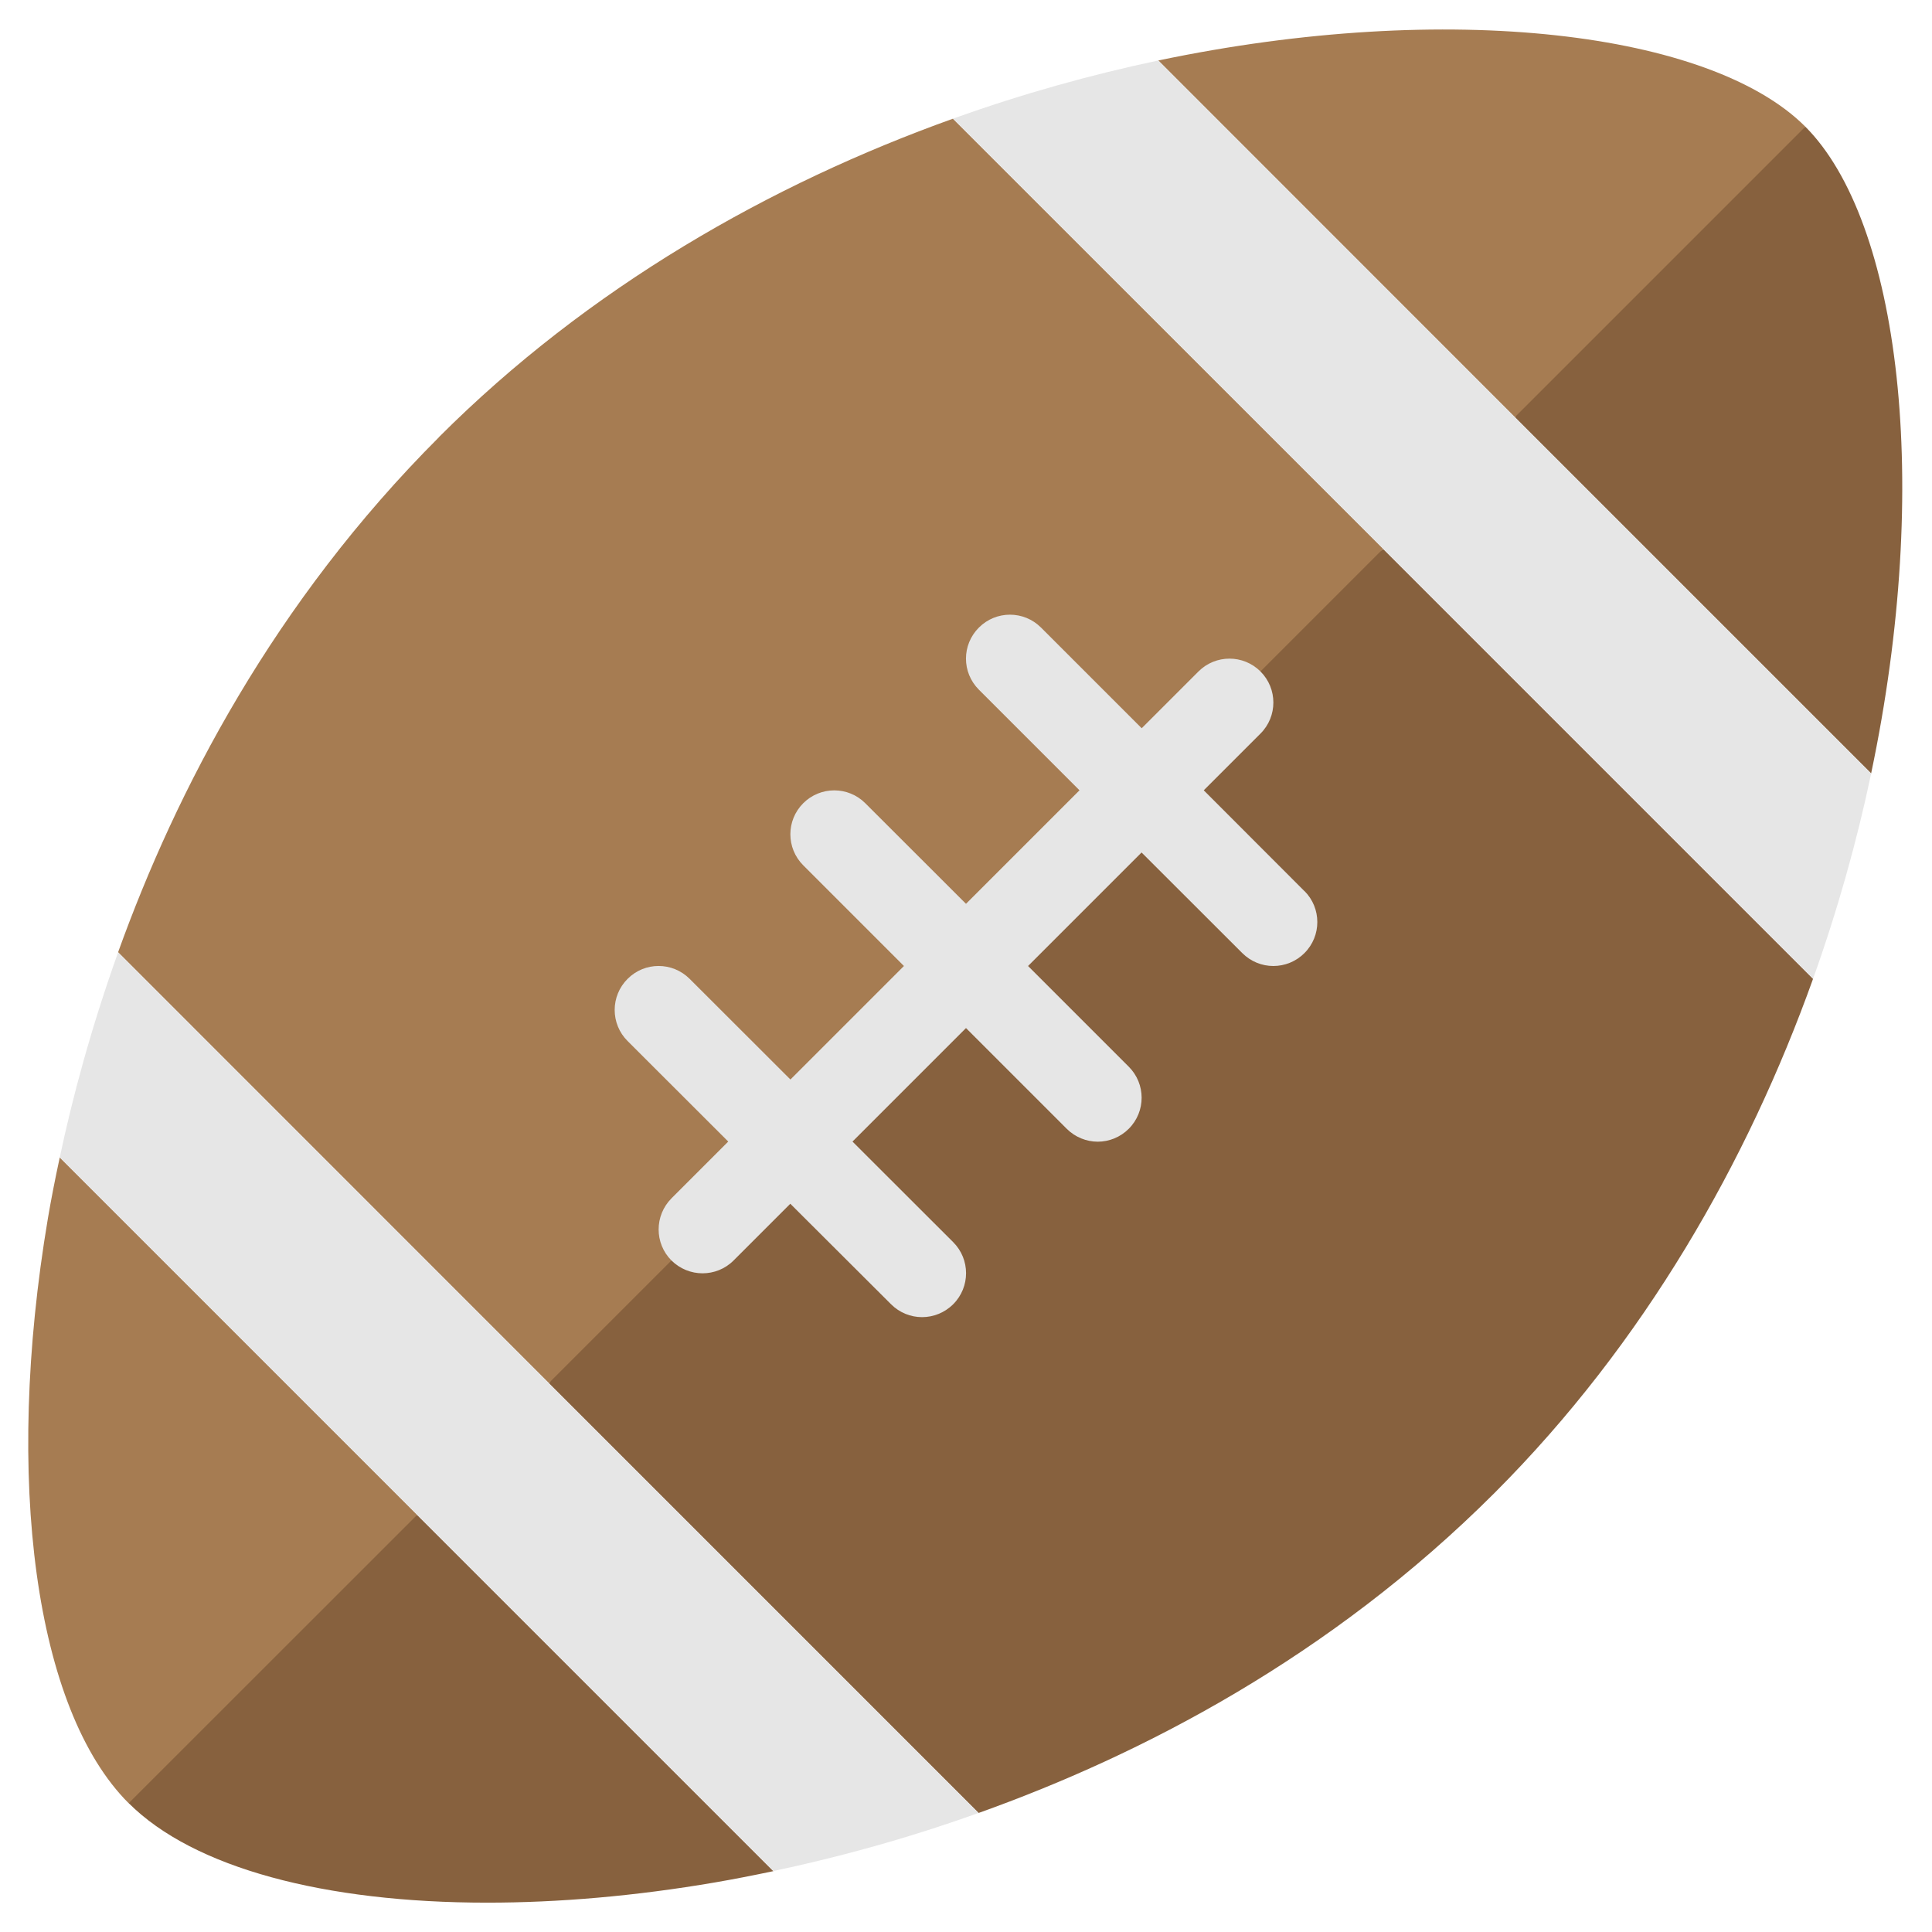
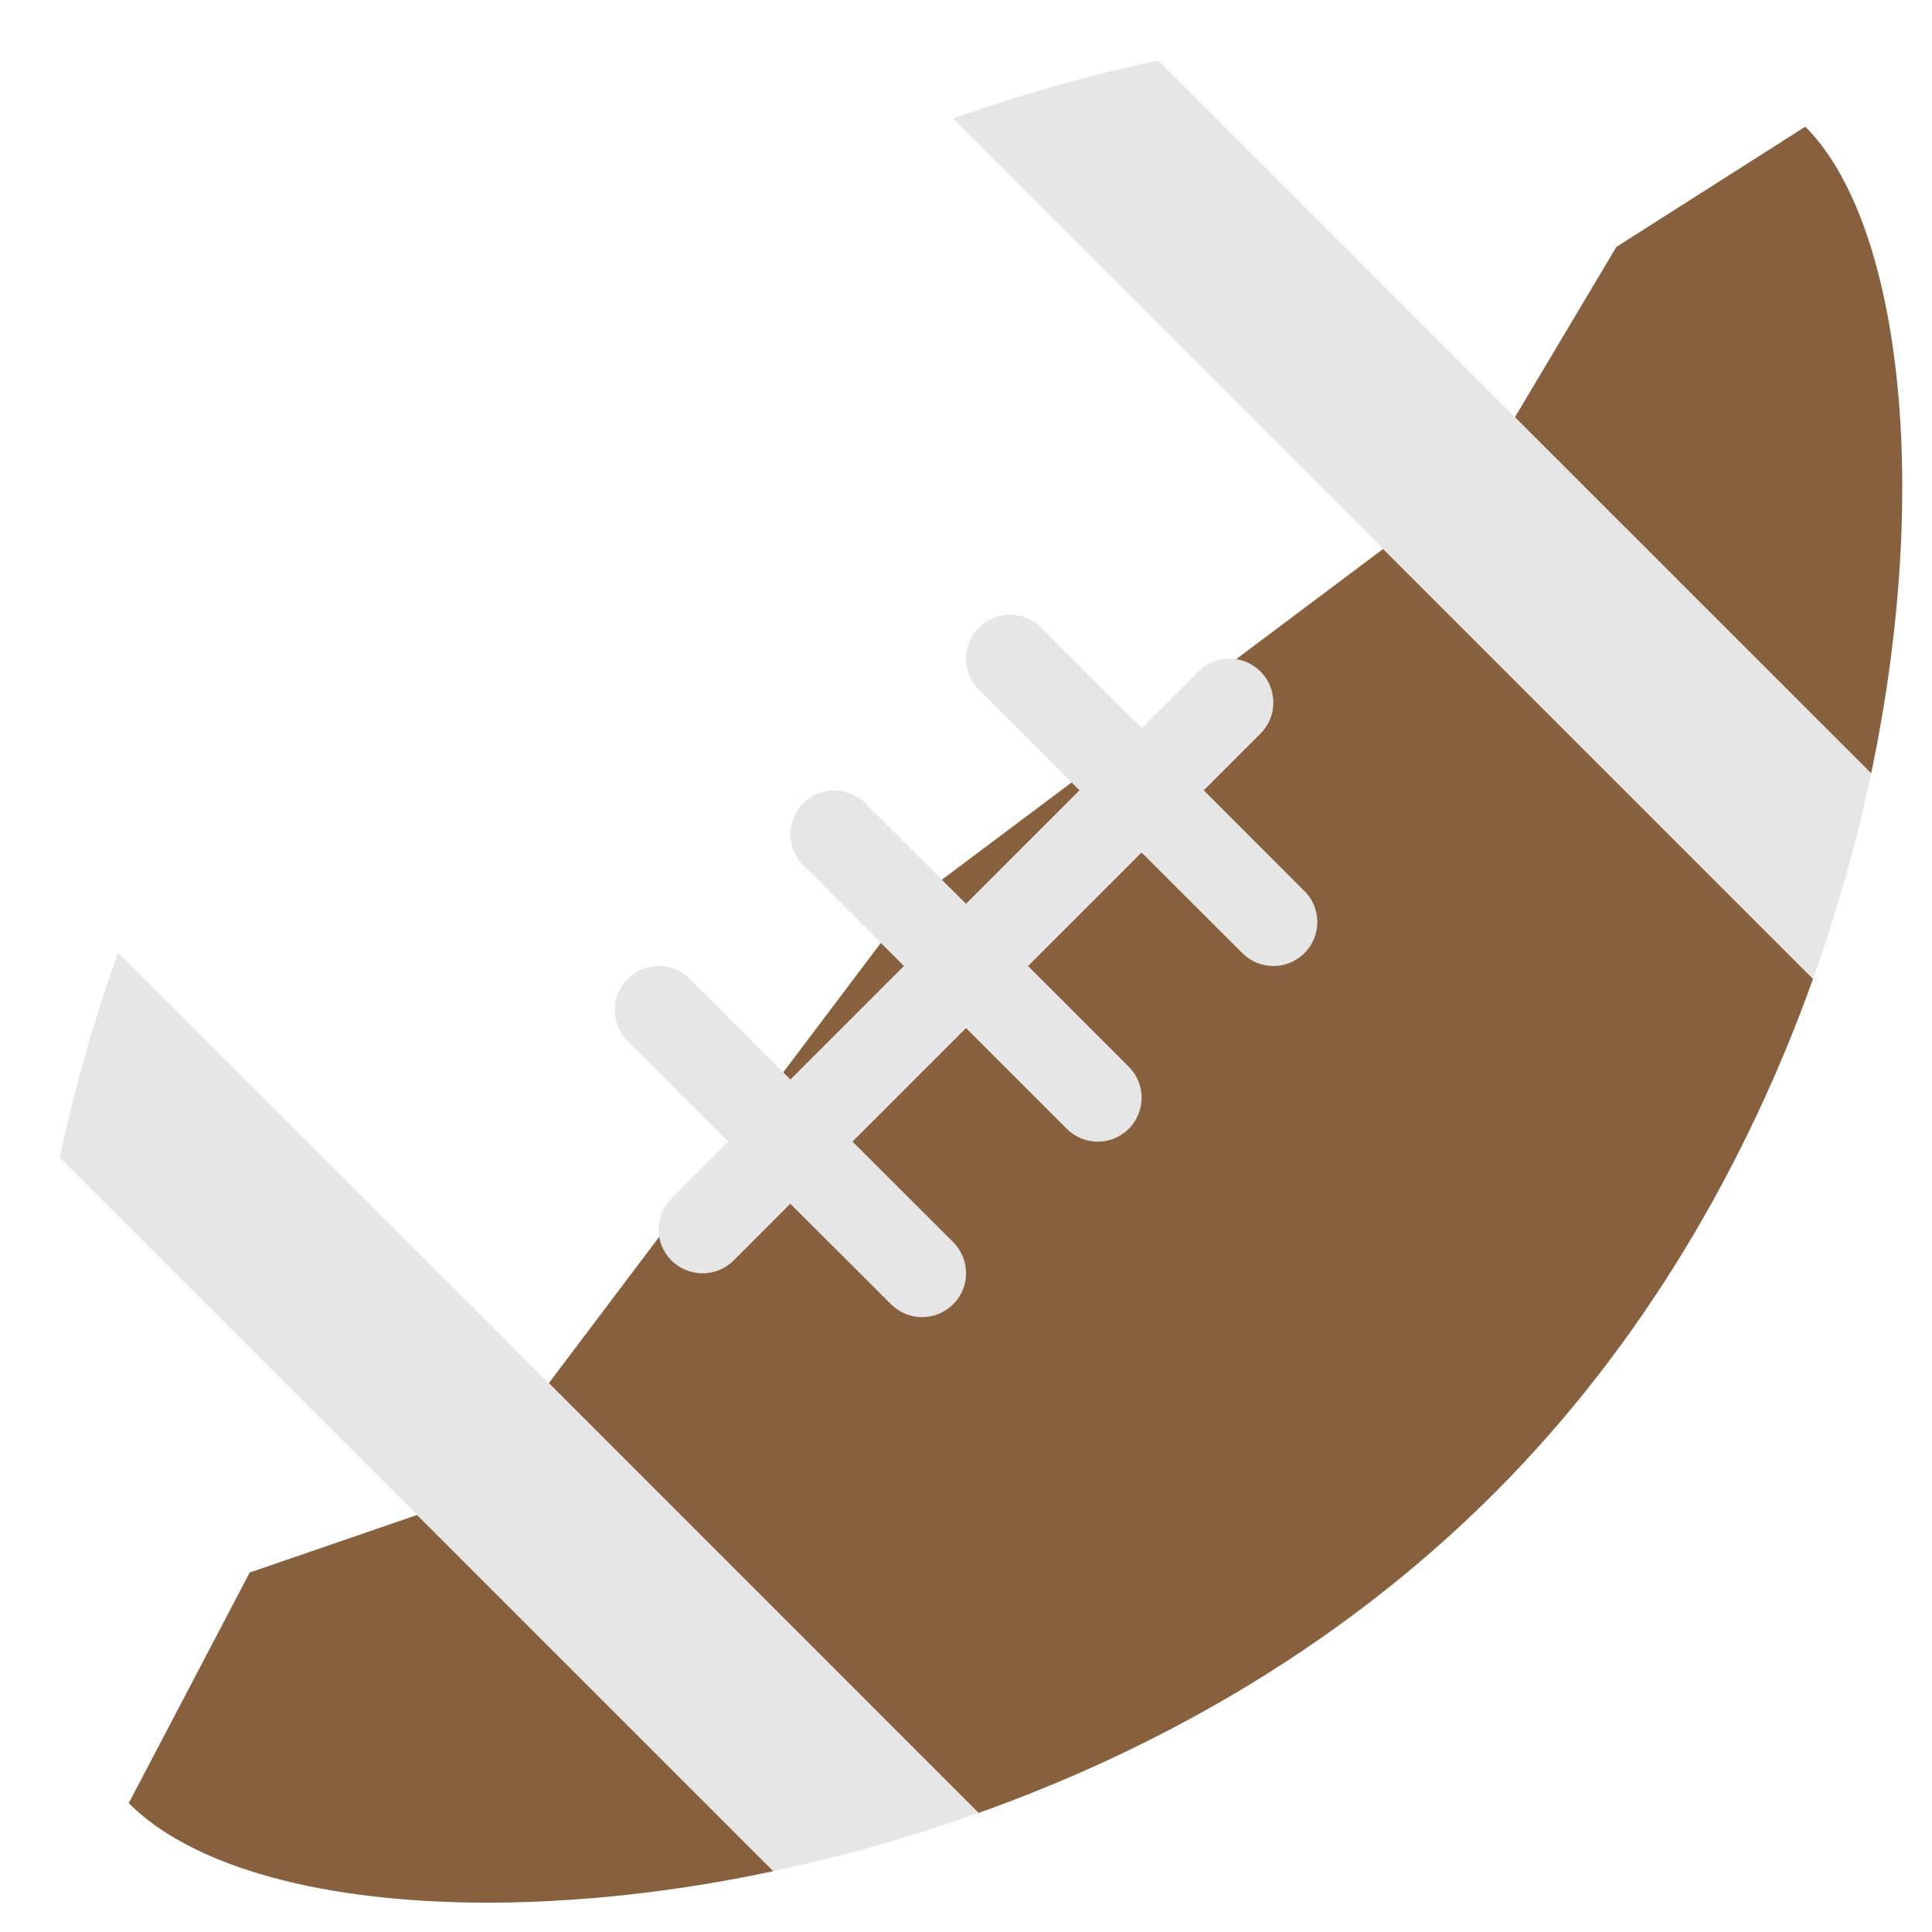
<svg xmlns="http://www.w3.org/2000/svg" width="16" height="16" viewBox="0 0 16 16">
  <g fill="none" fill-rule="evenodd">
    <g fill-rule="nonzero">
      <g>
-         <path fill="#87613E" d="M12.545 3.455l2.951 2.95c.507-2.41.235-4.574-.545-5.356l-1.565.996-.84 1.41zM8.105 15.014c1.344-.48 2.91-1.288 4.274-2.652 1.239-1.24 2.095-2.745 2.636-4.256l-3.56-3.56-3.91 2.931-3 3.978 3.56 3.56zM4.034 15.757c.588 0 1.226-.054 1.89-.168.146-.025.31-.057.481-.093l-2.95-2.95-1.387.477-1.002 1.91c.537.537 1.623.824 2.968.824z" />
-         <path fill="#A67C52" d="M14.95 1.048c-.78-.78-2.945-1.053-5.358-.547l2.953 2.954 2.406-2.406-.001-.001zM3.636 3.62C2.27 4.986 1.46 6.546.978 7.886l3.567 3.568 6.91-6.91L7.892.983c-1.511.541-3.017 1.397-4.256 2.636zM.397 10.088c-.366 2.17-.105 4.073.668 4.845v.001l2.39-2.389-2.96-2.96c-.039.18-.072.35-.098.503z" />
+         <path fill="#87613E" d="M12.545 3.455l2.951 2.95c.507-2.41.235-4.574-.545-5.356l-1.565.996-.84 1.41zM8.105 15.014c1.344-.48 2.91-1.288 4.274-2.652 1.239-1.24 2.095-2.745 2.636-4.256l-3.56-3.56-3.91 2.931-3 3.978 3.56 3.56zM4.034 15.757c.588 0 1.226-.054 1.89-.168.146-.025.31-.057.481-.093l-2.95-2.95-1.387.477-1.002 1.91c.537.537 1.623.824 2.968.824" />
        <path fill="#E6E6E6" d="M.494 9.585l5.91 5.91c.49-.103 1.07-.255 1.7-.481L.978 7.887c-.225.63-.38 1.21-.483 1.698zM9.592.501c-.558.118-1.13.277-1.7.482l7.123 7.123c.204-.571.364-1.142.481-1.7L9.592.5zM10.803 7.38l-.834-.835.47-.47c.142-.142.142-.372 0-.514-.142-.142-.372-.142-.514 0l-.47.47-.834-.834c-.142-.142-.372-.142-.514 0-.143.143-.143.372 0 .515l.833.833-.94.94-.834-.833c-.142-.142-.372-.142-.514 0-.142.142-.142.372 0 .514L7.486 8l-.94.94-.834-.833c-.143-.143-.373-.143-.515 0-.142.142-.142.372 0 .514l.834.833-.47.47c-.142.143-.142.373 0 .515.071.07.164.106.257.106s.186-.035.257-.106l.47-.47.834.832c.071.071.164.107.257.107s.187-.036.258-.107c.142-.142.142-.372 0-.514l-.834-.833.94-.94.834.834c.07.07.164.107.257.107s.186-.036.257-.107c.142-.142.142-.372 0-.514L8.514 8l.94-.94.834.833c.071.071.164.107.257.107.094 0 .187-.036.258-.107.142-.142.142-.372 0-.514z" />
      </g>
    </g>
  </g>
</svg>